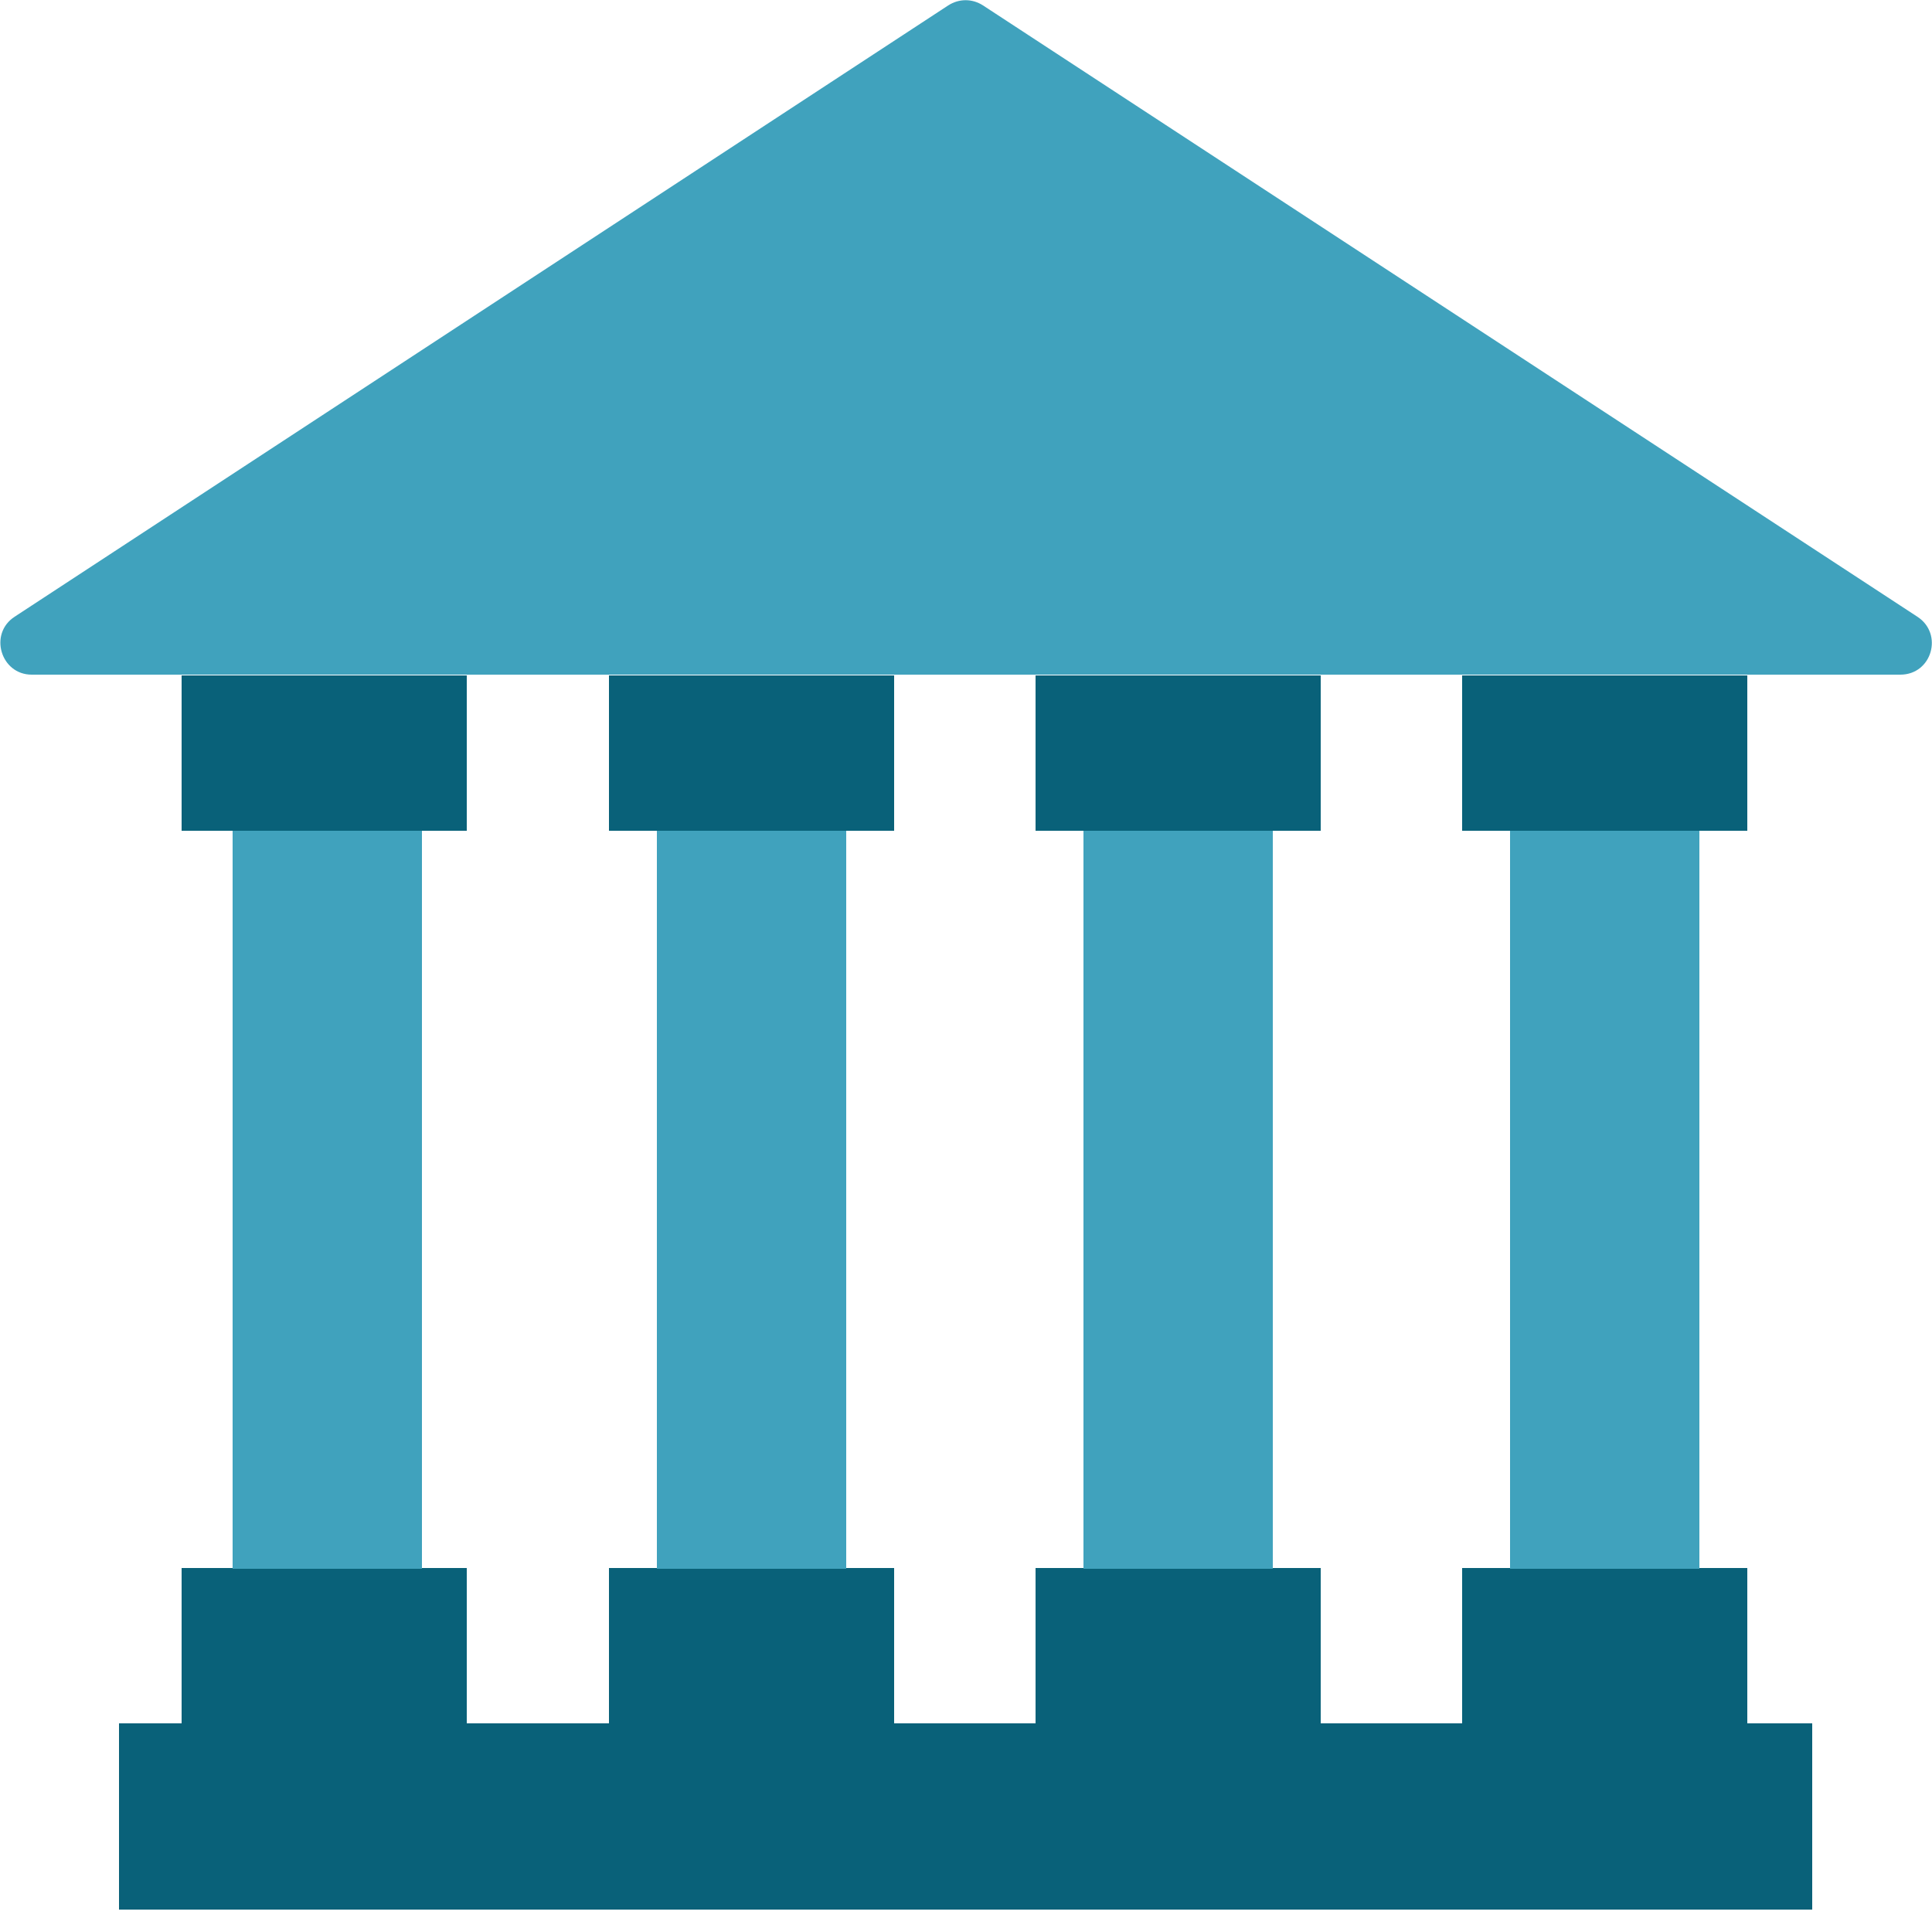
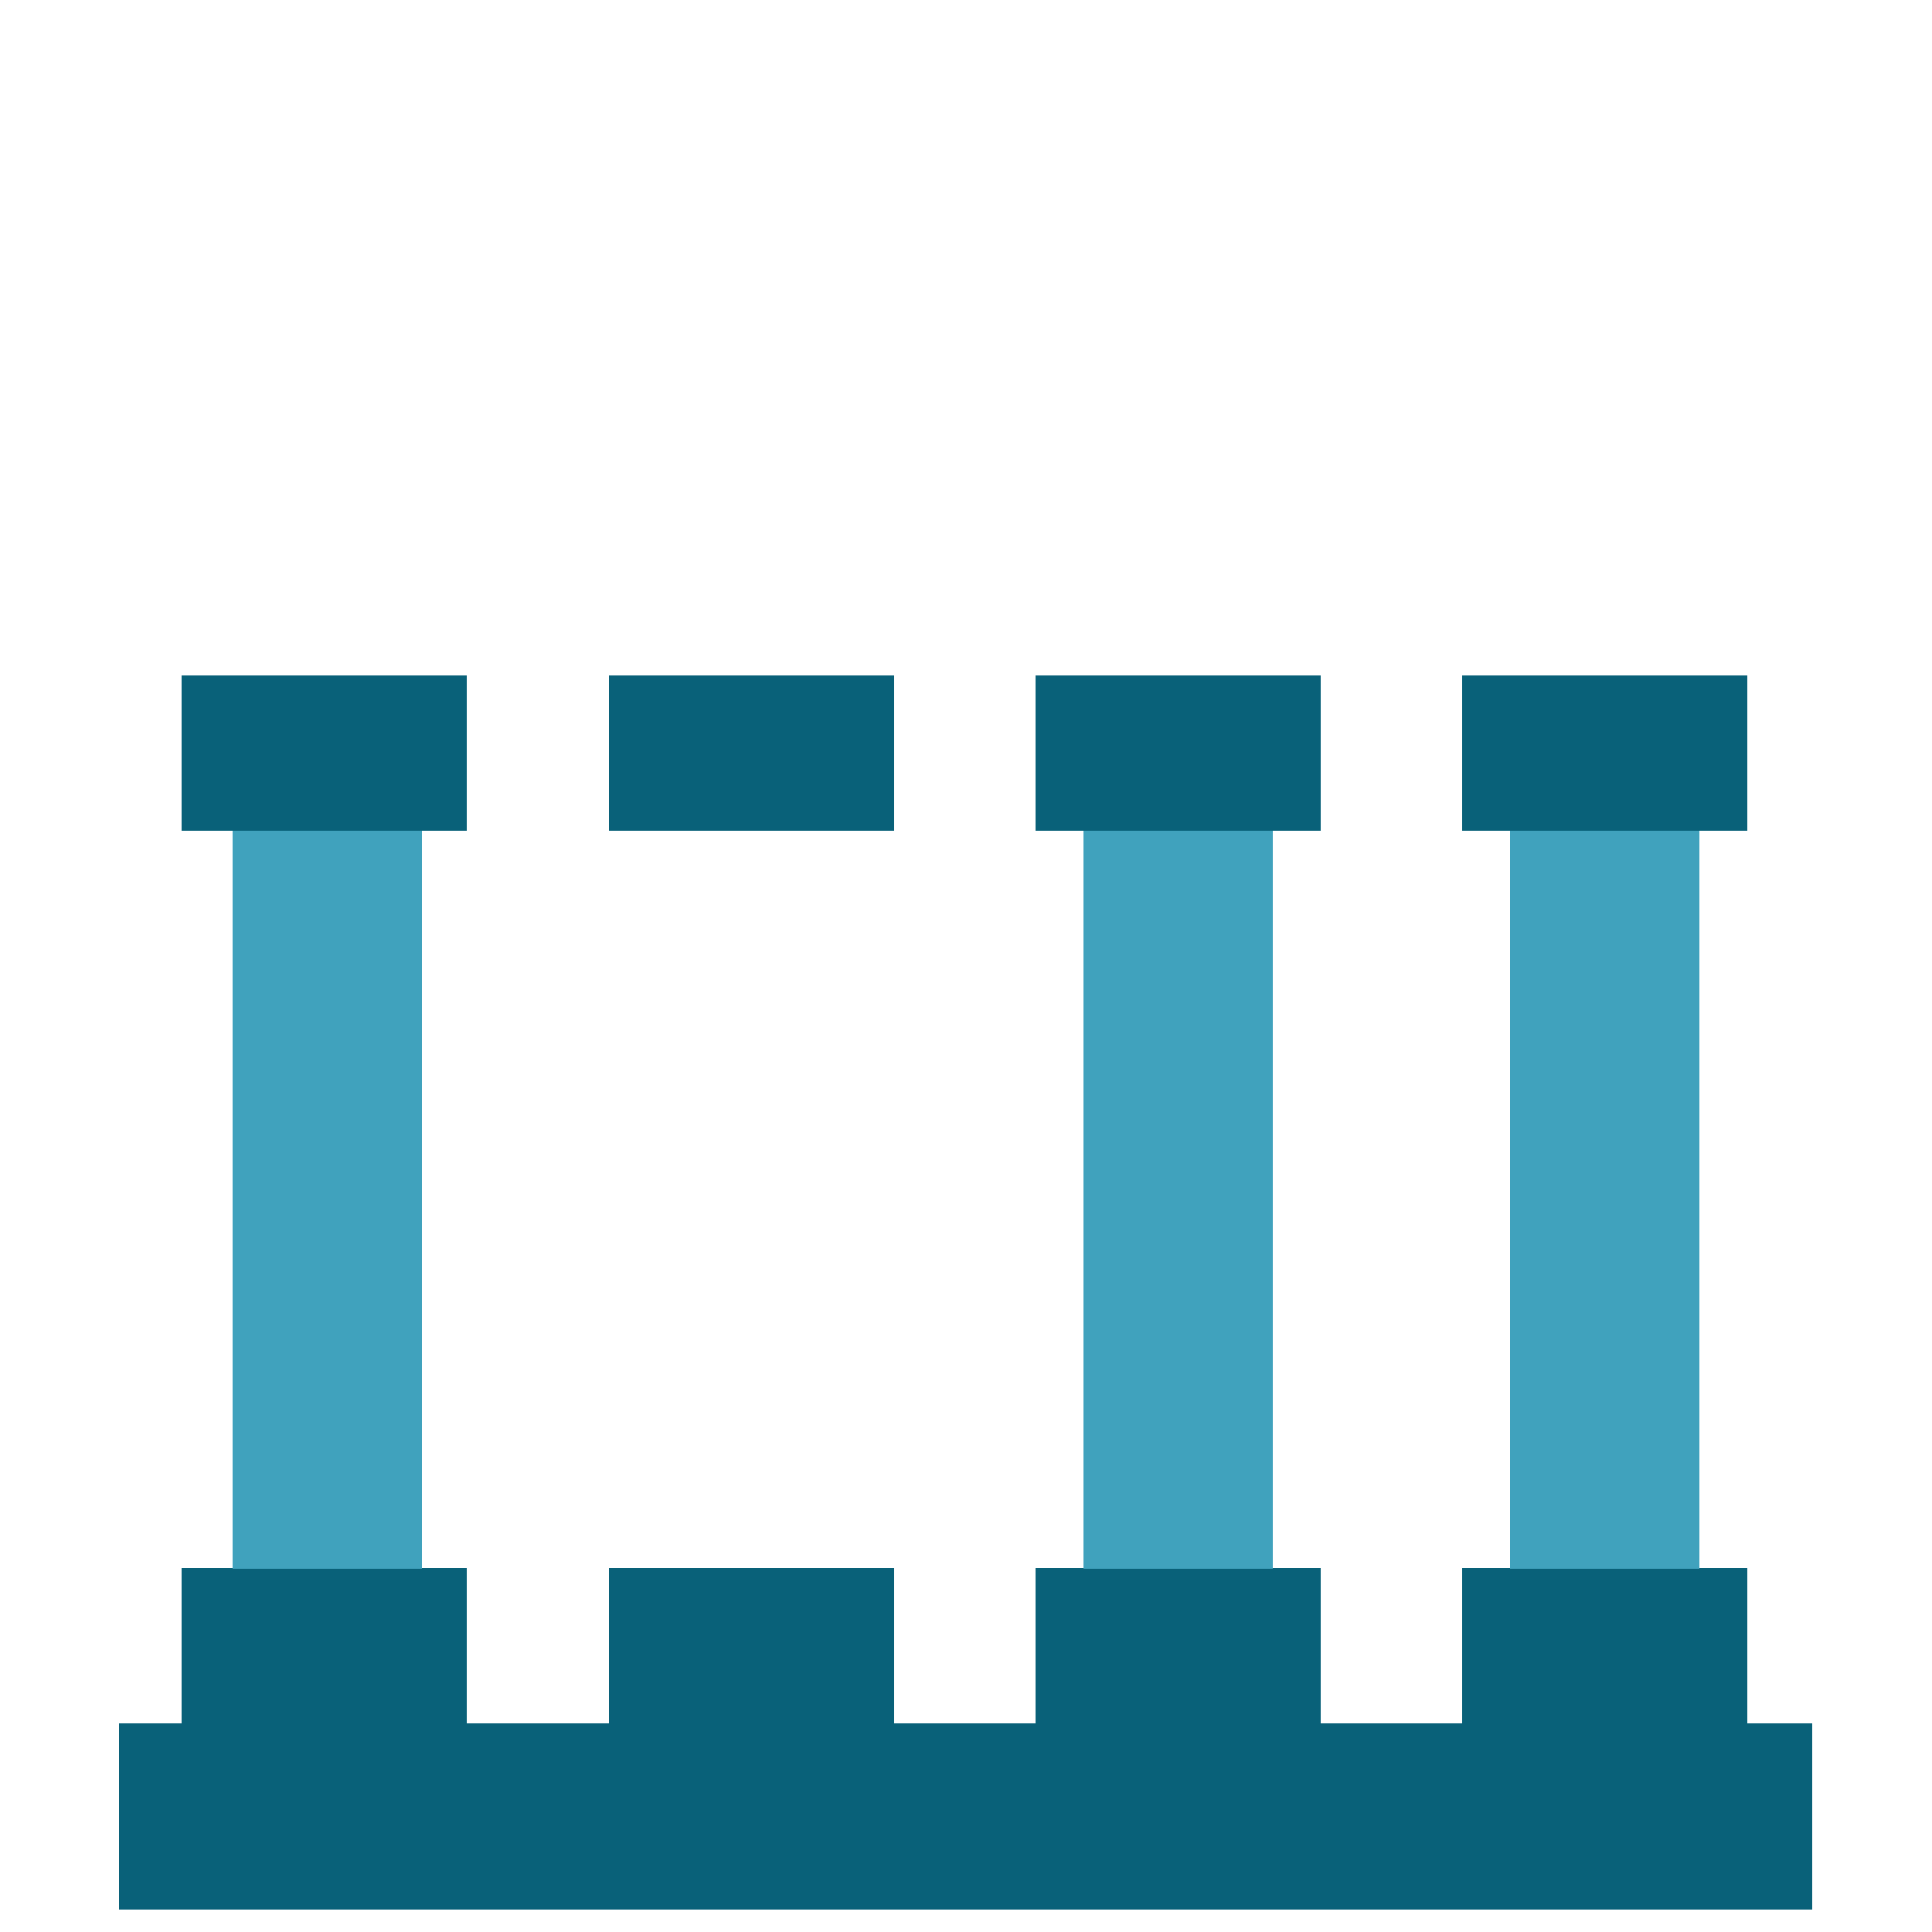
<svg xmlns="http://www.w3.org/2000/svg" width="25" height="25" viewBox="0 0 25 25" fill="none">
  <g clip-path="url(#clip0_3249_153)">
-     <path d="M24.81 7.98L12.72 0.07C12.58 -0.02 12.41 -0.02 12.27 0.07L0.19 7.98C-0.15 8.2 0.01 8.73 0.41 8.73H24.59C25 8.73 25.15 8.2 24.81 7.98Z" fill="#40A2BD" />
    <path d="M23.45 22.3H1.54V24.71H23.45V22.3Z" fill="#096179" />
    <path d="M6.04 20.29H2.35V22.3H6.04V20.29Z" fill="#096179" />
    <path d="M6.04 8.74H2.35V10.75H6.04V8.74Z" fill="#096179" />
    <path d="M5.46 10.75H3.01V20.3H5.46V10.75Z" fill="#40A2BD" />
    <path d="M11.57 20.29H7.88V22.3H11.57V20.29Z" fill="#096179" />
    <path d="M11.57 8.74H7.88V10.75H11.57V8.74Z" fill="#096179" />
-     <path d="M10.95 10.75H8.5V20.3H10.95V10.75Z" fill="#40A2BD" />
    <path d="M17.09 20.29H13.4V22.3H17.09V20.29Z" fill="#096179" />
    <path d="M17.09 8.74H13.4V10.75H17.09V8.74Z" fill="#096179" />
    <path d="M16.47 10.75H14.02V20.3H16.47V10.75Z" fill="#40A2BD" />
    <path d="M22.61 20.29H18.92V22.3H22.61V20.29Z" fill="#096179" />
    <path d="M22.61 8.74H18.92V10.75H22.61V8.74Z" fill="#096179" />
-     <path d="M21.99 10.75H19.54V20.3H21.99V10.75Z" fill="#40A2BD" />
+     <path d="M21.99 10.75H19.54V20.3H21.99V10.75" fill="#40A2BD" />
  </g>
  <defs>
    <clipPath id="clip0_3249_153">
      <rect width="25" height="24.71" fill="white" />
    </clipPath>
  </defs>
</svg>